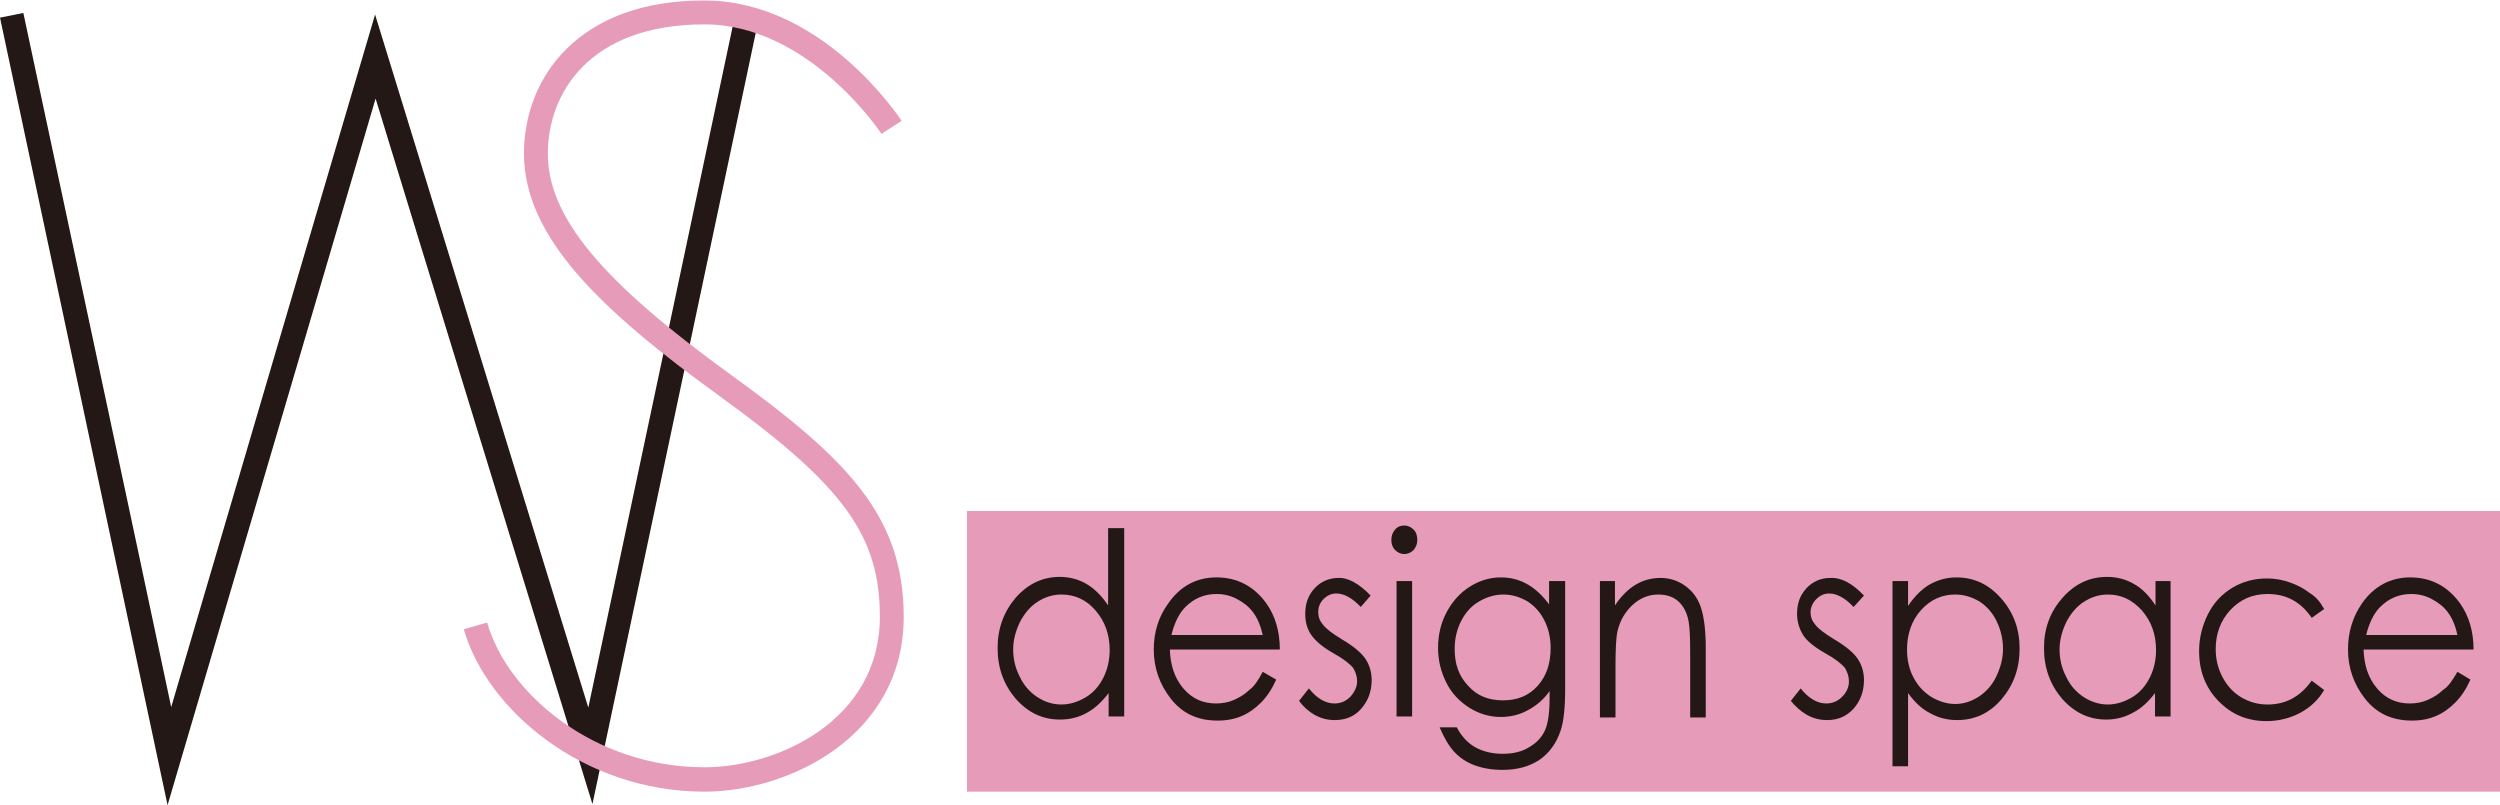
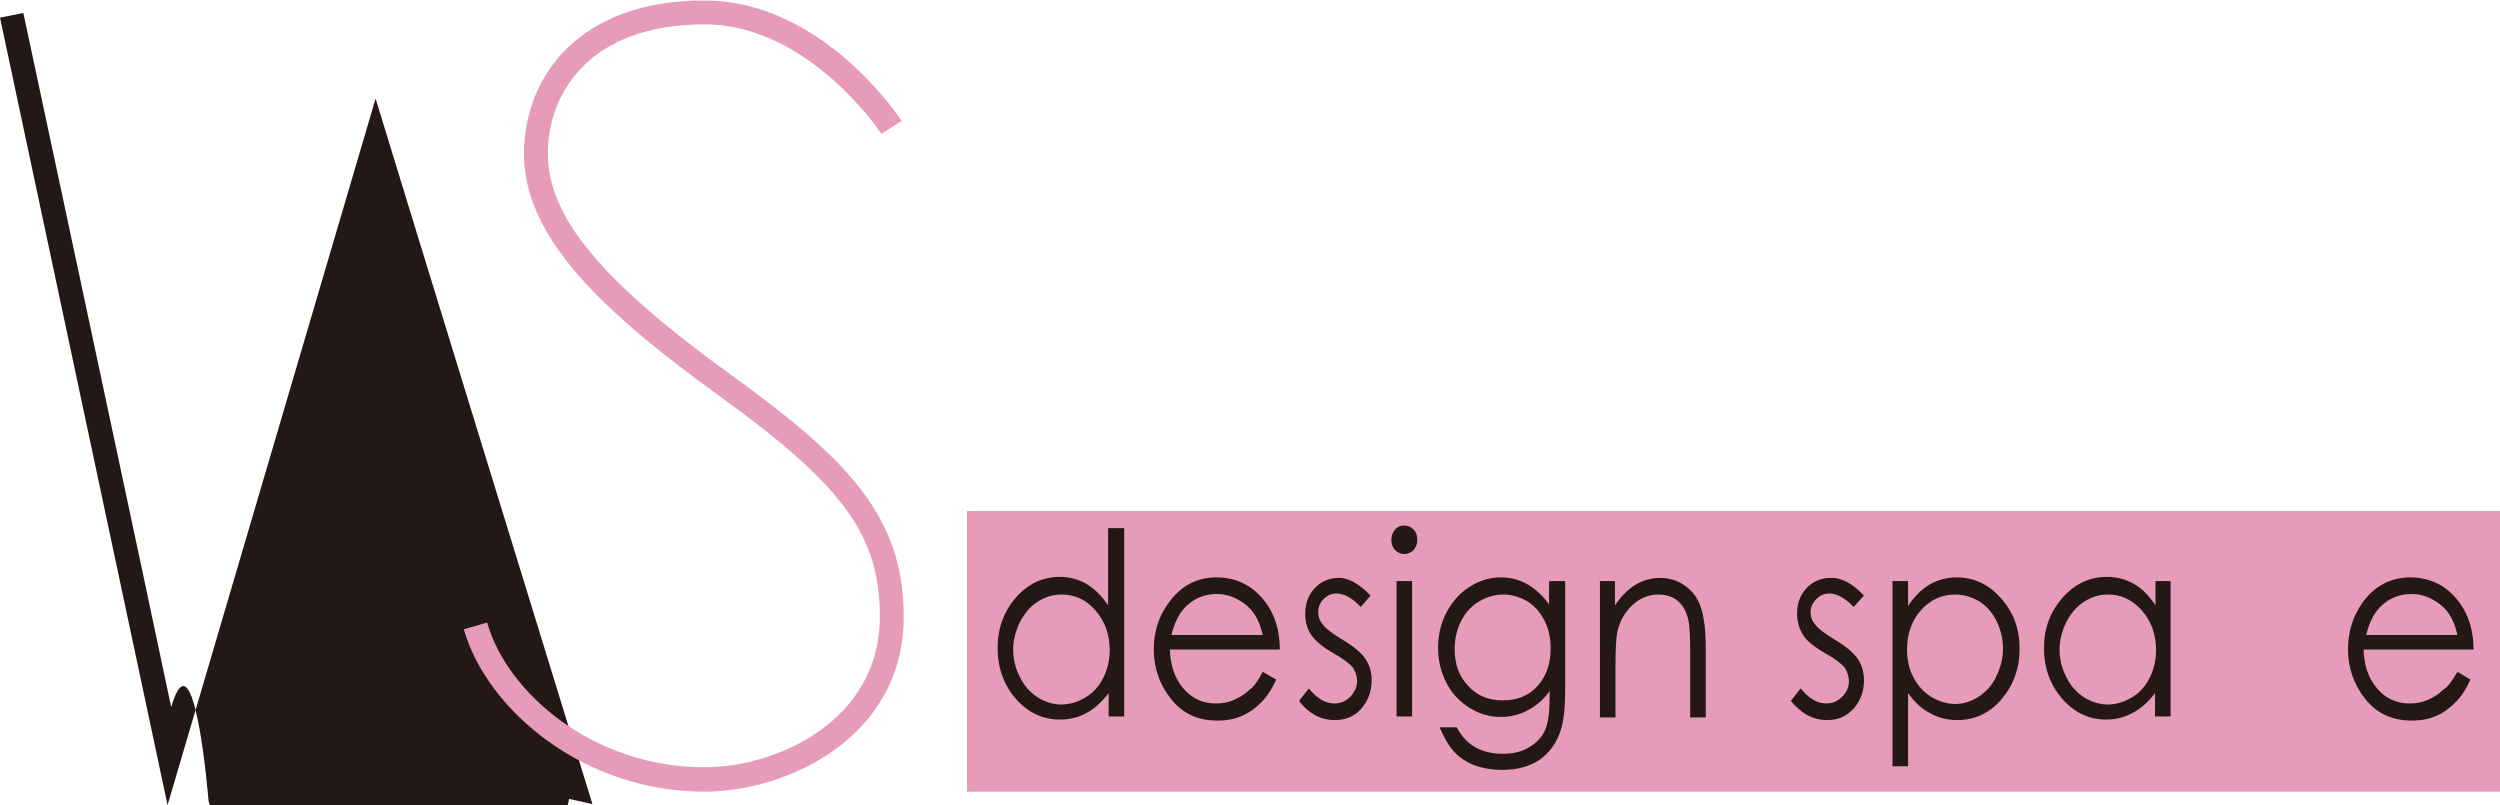
<svg xmlns="http://www.w3.org/2000/svg" version="1.1" id="レイヤー_1" x="0px" y="0px" viewBox="0 0 481.9 155.2" style="enable-background:new 0 0 481.9 155.2;" xml:space="preserve">
  <style type="text/css">
	.st0{fill:#E69BB8;}
	.st1{fill:#231815;}
</style>
  <g>
    <rect x="186.4" y="98.5" class="st0" width="295.5" height="54.1" />
-     <path class="st1" d="M0,3.4l32.3,151.8c0,0,36.2-123,40.1-136.2c4,13.2,41.8,136,41.8,136L146.3,3.4l-4.5-1   c0,0-25.1,118.6-28.4,134c-4.6-15-41.1-133.6-41.1-133.6S37.5,120.9,33,136.3C29.7,120.5,4.5,2.5,4.5,2.5L0,3.4z" />
+     <path class="st1" d="M0,3.4l32.3,151.8c0,0,36.2-123,40.1-136.2c4,13.2,41.8,136,41.8,136l-4.5-1   c0,0-25.1,118.6-28.4,134c-4.6-15-41.1-133.6-41.1-133.6S37.5,120.9,33,136.3C29.7,120.5,4.5,2.5,4.5,2.5L0,3.4z" />
    <path class="st0" d="M101,29.6c0,16.2,15,30.3,37.5,46.6c24.1,17.4,31.1,27,31.1,42.7c0,20-19.8,29-33.8,29   c-21.3,0-38-14.2-41.9-27.9l-4.5,1.3c4.4,15.4,22.9,31.3,46.4,31.3c16,0,38.4-10.5,38.4-33.7c0-19.3-10.7-30.3-33.1-46.5   c-25.2-18.2-35.5-30.6-35.5-42.8c0-11.5,7.9-24.9,30.2-24.9c20.1,0,34,20.9,34.1,21.1l3.9-2.5c-0.6-0.9-15.4-23.2-38-23.2   C111.7,0,101,14.8,101,29.6z" />
    <g>
      <path class="st1" d="M216.7,101.9v36.2h-3v-4.5c-1.3,1.7-2.7,3-4.2,3.8c-1.6,0.9-3.3,1.3-5.2,1.3c-3.3,0-6.1-1.3-8.5-4    c-2.3-2.7-3.5-5.9-3.5-9.8c0-3.8,1.2-7,3.5-9.7c2.4-2.7,5.2-4,8.5-4c1.9,0,3.7,0.5,5.2,1.4c1.5,0.9,2.9,2.3,4.1,4.1v-14.9H216.7z     M204.6,114.6c-1.7,0-3.2,0.5-4.6,1.4c-1.4,0.9-2.5,2.2-3.4,3.9c-0.8,1.7-1.3,3.4-1.3,5.3c0,1.8,0.4,3.6,1.3,5.3    c0.8,1.7,2,3,3.4,3.9c1.4,0.9,2.9,1.4,4.6,1.4c1.6,0,3.2-0.5,4.7-1.4c1.5-0.9,2.6-2.2,3.4-3.8c0.8-1.6,1.2-3.4,1.2-5.3    c0-3-0.9-5.5-2.7-7.6C209.4,115.6,207.2,114.6,204.6,114.6z" />
      <path class="st1" d="M243.4,129.5l2.6,1.5c-0.8,1.8-1.8,3.3-2.9,4.4c-1.1,1.1-2.3,2-3.7,2.6c-1.4,0.6-2.9,0.9-4.7,0.9    c-3.9,0-6.8-1.4-9-4.2c-2.2-2.8-3.3-6-3.3-9.5c0-3.3,0.9-6.3,2.8-8.9c2.3-3.3,5.4-5,9.3-5c4,0,7.2,1.7,9.6,5    c1.7,2.4,2.6,5.4,2.6,8.9h-21.2c0.1,3,0.9,5.5,2.6,7.5c1.7,2,3.8,2.9,6.3,2.9c1.2,0,2.4-0.2,3.5-0.7c1.1-0.5,2.1-1.1,2.9-1.9    C241.7,132.4,242.5,131.2,243.4,129.5z M243.4,122.4c-0.4-1.8-1-3.2-1.8-4.3c-0.8-1.1-1.8-1.9-3.1-2.6c-1.3-0.7-2.6-1-4-1    c-2.3,0-4.3,0.8-6,2.5c-1.2,1.2-2.1,3-2.7,5.4H243.4z" />
      <path class="st1" d="M264.2,114.8l-1.9,2.2c-1.6-1.7-3.2-2.6-4.7-2.6c-1,0-1.8,0.4-2.5,1.1c-0.7,0.7-1,1.6-1,2.5    c0,0.9,0.3,1.7,0.9,2.4c0.6,0.8,1.8,1.7,3.6,2.8c2.2,1.3,3.8,2.6,4.6,3.8c0.8,1.2,1.2,2.6,1.2,4.1c0,2.2-0.7,4-2,5.5    c-1.3,1.5-3,2.2-5.1,2.2c-1.4,0-2.6-0.3-3.9-1c-1.2-0.7-2.2-1.6-3-2.7l1.9-2.4c1.5,1.9,3.2,2.9,4.9,2.9c1.2,0,2.2-0.4,3.1-1.3    c0.8-0.9,1.3-1.9,1.3-3c0-0.9-0.3-1.8-0.8-2.6c-0.6-0.7-1.8-1.7-3.8-2.8c-2.1-1.2-3.5-2.4-4.3-3.6c-0.8-1.2-1.1-2.5-1.1-4    c0-2,0.6-3.6,1.8-4.9c1.2-1.3,2.8-2,4.6-2C259.8,111.3,262,112.5,264.2,114.8z" />
      <path class="st1" d="M270.7,101.3c0.7,0,1.3,0.3,1.8,0.8c0.5,0.5,0.7,1.2,0.7,2c0,0.8-0.3,1.4-0.7,1.9c-0.5,0.5-1.1,0.8-1.8,0.8    c-0.7,0-1.3-0.3-1.8-0.8c-0.5-0.5-0.7-1.2-0.7-1.9c0-0.8,0.2-1.4,0.7-2C269.4,101.5,270,101.3,270.7,101.3z M269.2,112h3v26.1h-3    V112z" />
      <path class="st1" d="M298.7,112h3v20.8c0,3.7-0.3,6.4-0.9,8.1c-0.8,2.4-2.2,4.3-4.1,5.6c-2,1.3-4.3,1.9-7.1,1.9    c-2,0-3.8-0.3-5.4-0.9c-1.6-0.6-2.9-1.5-3.9-2.6c-1-1.1-1.9-2.6-2.8-4.7h3.3c0.9,1.7,2.1,3,3.5,3.8c1.4,0.8,3.2,1.3,5.3,1.3    c2.1,0,3.8-0.4,5.2-1.3c1.4-0.8,2.4-1.9,3-3.2c0.6-1.3,0.9-3.4,0.9-6.3v-1.3c-1.1,1.6-2.5,2.8-4.2,3.7c-1.6,0.9-3.4,1.3-5.2,1.3    c-2.2,0-4.2-0.6-6.1-1.8c-1.9-1.2-3.4-2.8-4.4-4.8c-1-2-1.6-4.2-1.6-6.7c0-2.4,0.5-4.7,1.6-6.8c1.1-2.1,2.6-3.8,4.5-5    c1.9-1.2,3.9-1.8,6-1.8c1.8,0,3.4,0.4,4.9,1.2c1.5,0.8,3,2.1,4.4,4V112z M289.8,114.6c-1.7,0-3.3,0.5-4.8,1.4    c-1.5,0.9-2.6,2.2-3.4,3.8c-0.8,1.6-1.2,3.4-1.2,5.3c0,2.9,0.8,5.2,2.6,7.1c1.7,1.9,3.9,2.8,6.7,2.8c2.8,0,5-0.9,6.7-2.8    c1.7-1.9,2.5-4.3,2.5-7.3c0-2-0.4-3.7-1.2-5.3c-0.8-1.6-1.9-2.8-3.3-3.7C293,115.1,291.5,114.6,289.8,114.6z" />
      <path class="st1" d="M308.3,112h3v4.7c1.2-1.8,2.5-3.1,4-4c1.5-0.9,3.1-1.3,4.8-1.3c1.7,0,3.3,0.5,4.7,1.5c1.4,1,2.4,2.3,3,4    c0.6,1.7,1,4.3,1,7.9v13.5h-3v-12.5c0-3-0.1-5-0.3-6c-0.3-1.7-1-3-2-3.9c-1-0.9-2.3-1.3-3.9-1.3c-1.8,0-3.5,0.7-4.9,2    c-1.5,1.4-2.4,3-2.9,5c-0.3,1.3-0.4,3.7-0.4,7.1v9.6h-3V112z" />
      <path class="st1" d="M359.3,114.8l-2,2.2c-1.6-1.7-3.2-2.6-4.7-2.6c-1,0-1.8,0.4-2.5,1.1c-0.7,0.7-1.1,1.6-1.1,2.5    c0,0.9,0.3,1.7,0.9,2.4c0.6,0.8,1.8,1.7,3.6,2.8c2.2,1.3,3.8,2.6,4.6,3.8c0.8,1.2,1.2,2.6,1.2,4.1c0,2.2-0.7,4-2,5.5    c-1.4,1.5-3,2.2-5.1,2.2c-1.4,0-2.6-0.3-3.9-1c-1.2-0.7-2.2-1.6-3.1-2.7l1.9-2.4c1.5,1.9,3.2,2.9,4.9,2.9c1.2,0,2.2-0.4,3.1-1.3    c0.9-0.9,1.3-1.9,1.3-3c0-0.9-0.3-1.8-0.8-2.6c-0.6-0.7-1.8-1.7-3.8-2.8c-2.1-1.2-3.6-2.4-4.3-3.6c-0.7-1.2-1.1-2.5-1.1-4    c0-2,0.6-3.6,1.8-4.9c1.2-1.3,2.8-2,4.6-2C355,111.3,357.1,112.5,359.3,114.8z" />
      <path class="st1" d="M364.8,112h3v4.8c1.2-1.8,2.6-3.2,4.1-4.1c1.6-0.9,3.3-1.4,5.2-1.4c3.4,0,6.2,1.3,8.6,4    c2.4,2.7,3.6,5.9,3.6,9.7c0,3.9-1.2,7.1-3.5,9.8c-2.3,2.7-5.2,4-8.5,4c-1.9,0-3.6-0.4-5.2-1.3c-1.6-0.8-3-2.1-4.3-3.9v14.1h-3V112    z M376.9,114.6c-2.6,0-4.8,1-6.6,3c-1.8,2-2.7,4.6-2.7,7.6c0,2,0.4,3.8,1.2,5.3c0.8,1.6,1.9,2.8,3.4,3.8c1.5,0.9,3.1,1.4,4.7,1.4    c1.6,0,3.1-0.5,4.5-1.4c1.4-0.9,2.6-2.2,3.4-3.9c0.8-1.7,1.3-3.4,1.3-5.3c0-1.9-0.4-3.6-1.2-5.3c-0.8-1.7-2-3-3.4-3.9    C380.1,115.1,378.6,114.6,376.9,114.6z" />
      <path class="st1" d="M418.4,112v26.1h-3v-4.5c-1.3,1.7-2.7,3-4.3,3.8c-1.6,0.9-3.3,1.3-5.1,1.3c-3.3,0-6.1-1.3-8.5-4    c-2.3-2.7-3.5-5.9-3.5-9.8c0-3.8,1.2-7,3.6-9.7c2.4-2.7,5.2-4,8.6-4c1.9,0,3.7,0.5,5.2,1.4c1.6,0.9,2.9,2.3,4.1,4.1V112H418.4z     M406.3,114.6c-1.7,0-3.2,0.5-4.6,1.4c-1.4,0.9-2.5,2.2-3.4,3.9c-0.8,1.7-1.3,3.4-1.3,5.3c0,1.8,0.4,3.6,1.3,5.3    c0.8,1.7,2,3,3.4,3.9c1.4,0.9,3,1.4,4.6,1.4c1.6,0,3.2-0.5,4.7-1.4c1.5-0.9,2.6-2.2,3.4-3.8c0.8-1.6,1.2-3.4,1.2-5.3    c0-3-0.9-5.5-2.7-7.6C411,115.6,408.9,114.6,406.3,114.6z" />
-       <path class="st1" d="M448,117.4l-2.4,1.7c-2.1-3.1-4.9-4.6-8.5-4.6c-2.9,0-5.2,1-7.2,3.1c-1.9,2.1-2.8,4.6-2.8,7.5    c0,1.9,0.4,3.7,1.3,5.4c0.9,1.7,2.1,3,3.6,3.9c1.5,0.9,3.2,1.4,5.1,1.4c3.5,0,6.3-1.5,8.5-4.6l2.4,1.8c-1.1,1.9-2.6,3.3-4.6,4.4    c-1.9,1-4.1,1.6-6.5,1.6c-3.7,0-6.8-1.3-9.3-3.9c-2.5-2.6-3.7-5.8-3.7-9.6c0-2.5,0.6-4.9,1.7-7.1c1.1-2.2,2.7-3.9,4.7-5.1    c2-1.2,4.2-1.8,6.7-1.8c1.6,0,3.1,0.3,4.5,0.8c1.4,0.5,2.7,1.2,3.7,2C446.4,115,447.3,116.1,448,117.4z" />
      <path class="st1" d="M473.7,129.5l2.5,1.5c-0.8,1.8-1.8,3.3-2.9,4.4c-1.1,1.1-2.3,2-3.7,2.6c-1.4,0.6-2.9,0.9-4.7,0.9    c-3.8,0-6.8-1.4-9-4.2c-2.2-2.8-3.3-6-3.3-9.5c0-3.3,0.9-6.3,2.7-8.9c2.3-3.3,5.5-5,9.3-5c4,0,7.2,1.7,9.6,5    c1.7,2.4,2.6,5.4,2.6,8.9h-21.2c0.1,3,0.9,5.5,2.6,7.5c1.7,2,3.8,2.9,6.3,2.9c1.2,0,2.4-0.2,3.5-0.7c1.1-0.5,2.1-1.1,2.9-1.9    C471.9,132.4,472.7,131.2,473.7,129.5z M473.7,122.4c-0.4-1.8-1-3.2-1.8-4.3c-0.8-1.1-1.8-1.9-3.1-2.6c-1.3-0.7-2.6-1-4-1    c-2.3,0-4.3,0.8-6,2.5c-1.2,1.2-2.1,3-2.7,5.4H473.7z" />
    </g>
  </g>
</svg>